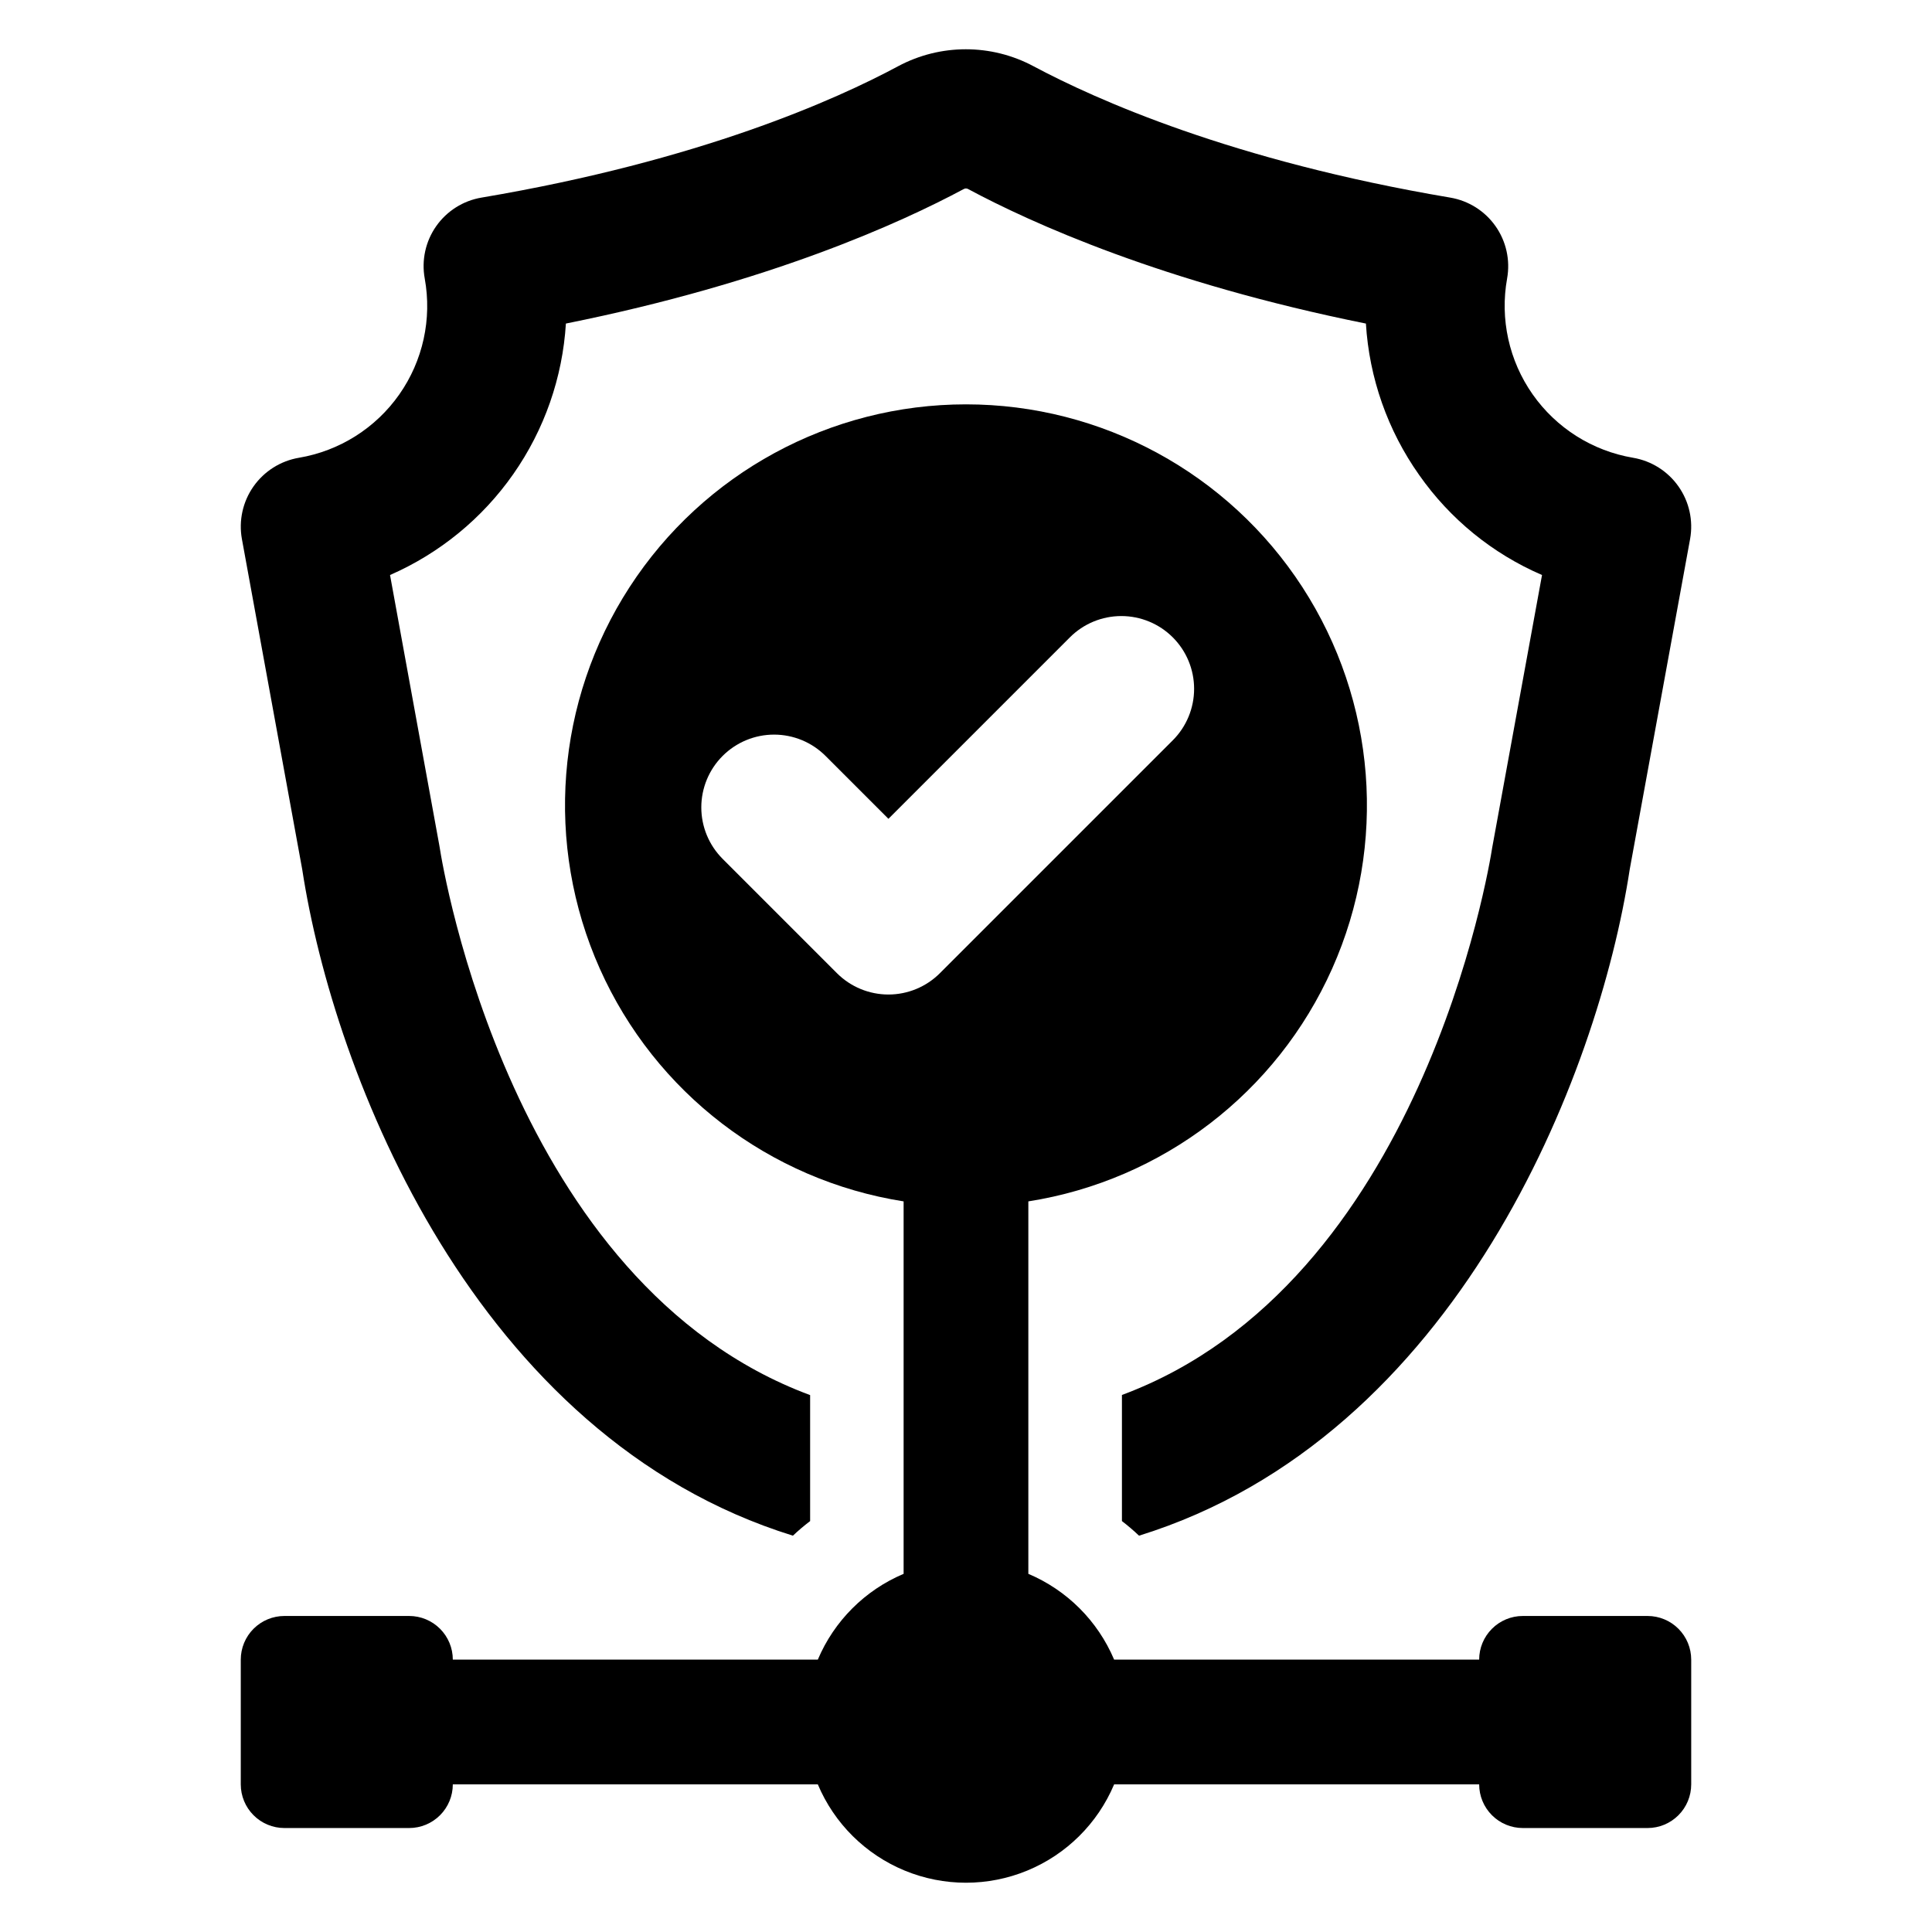
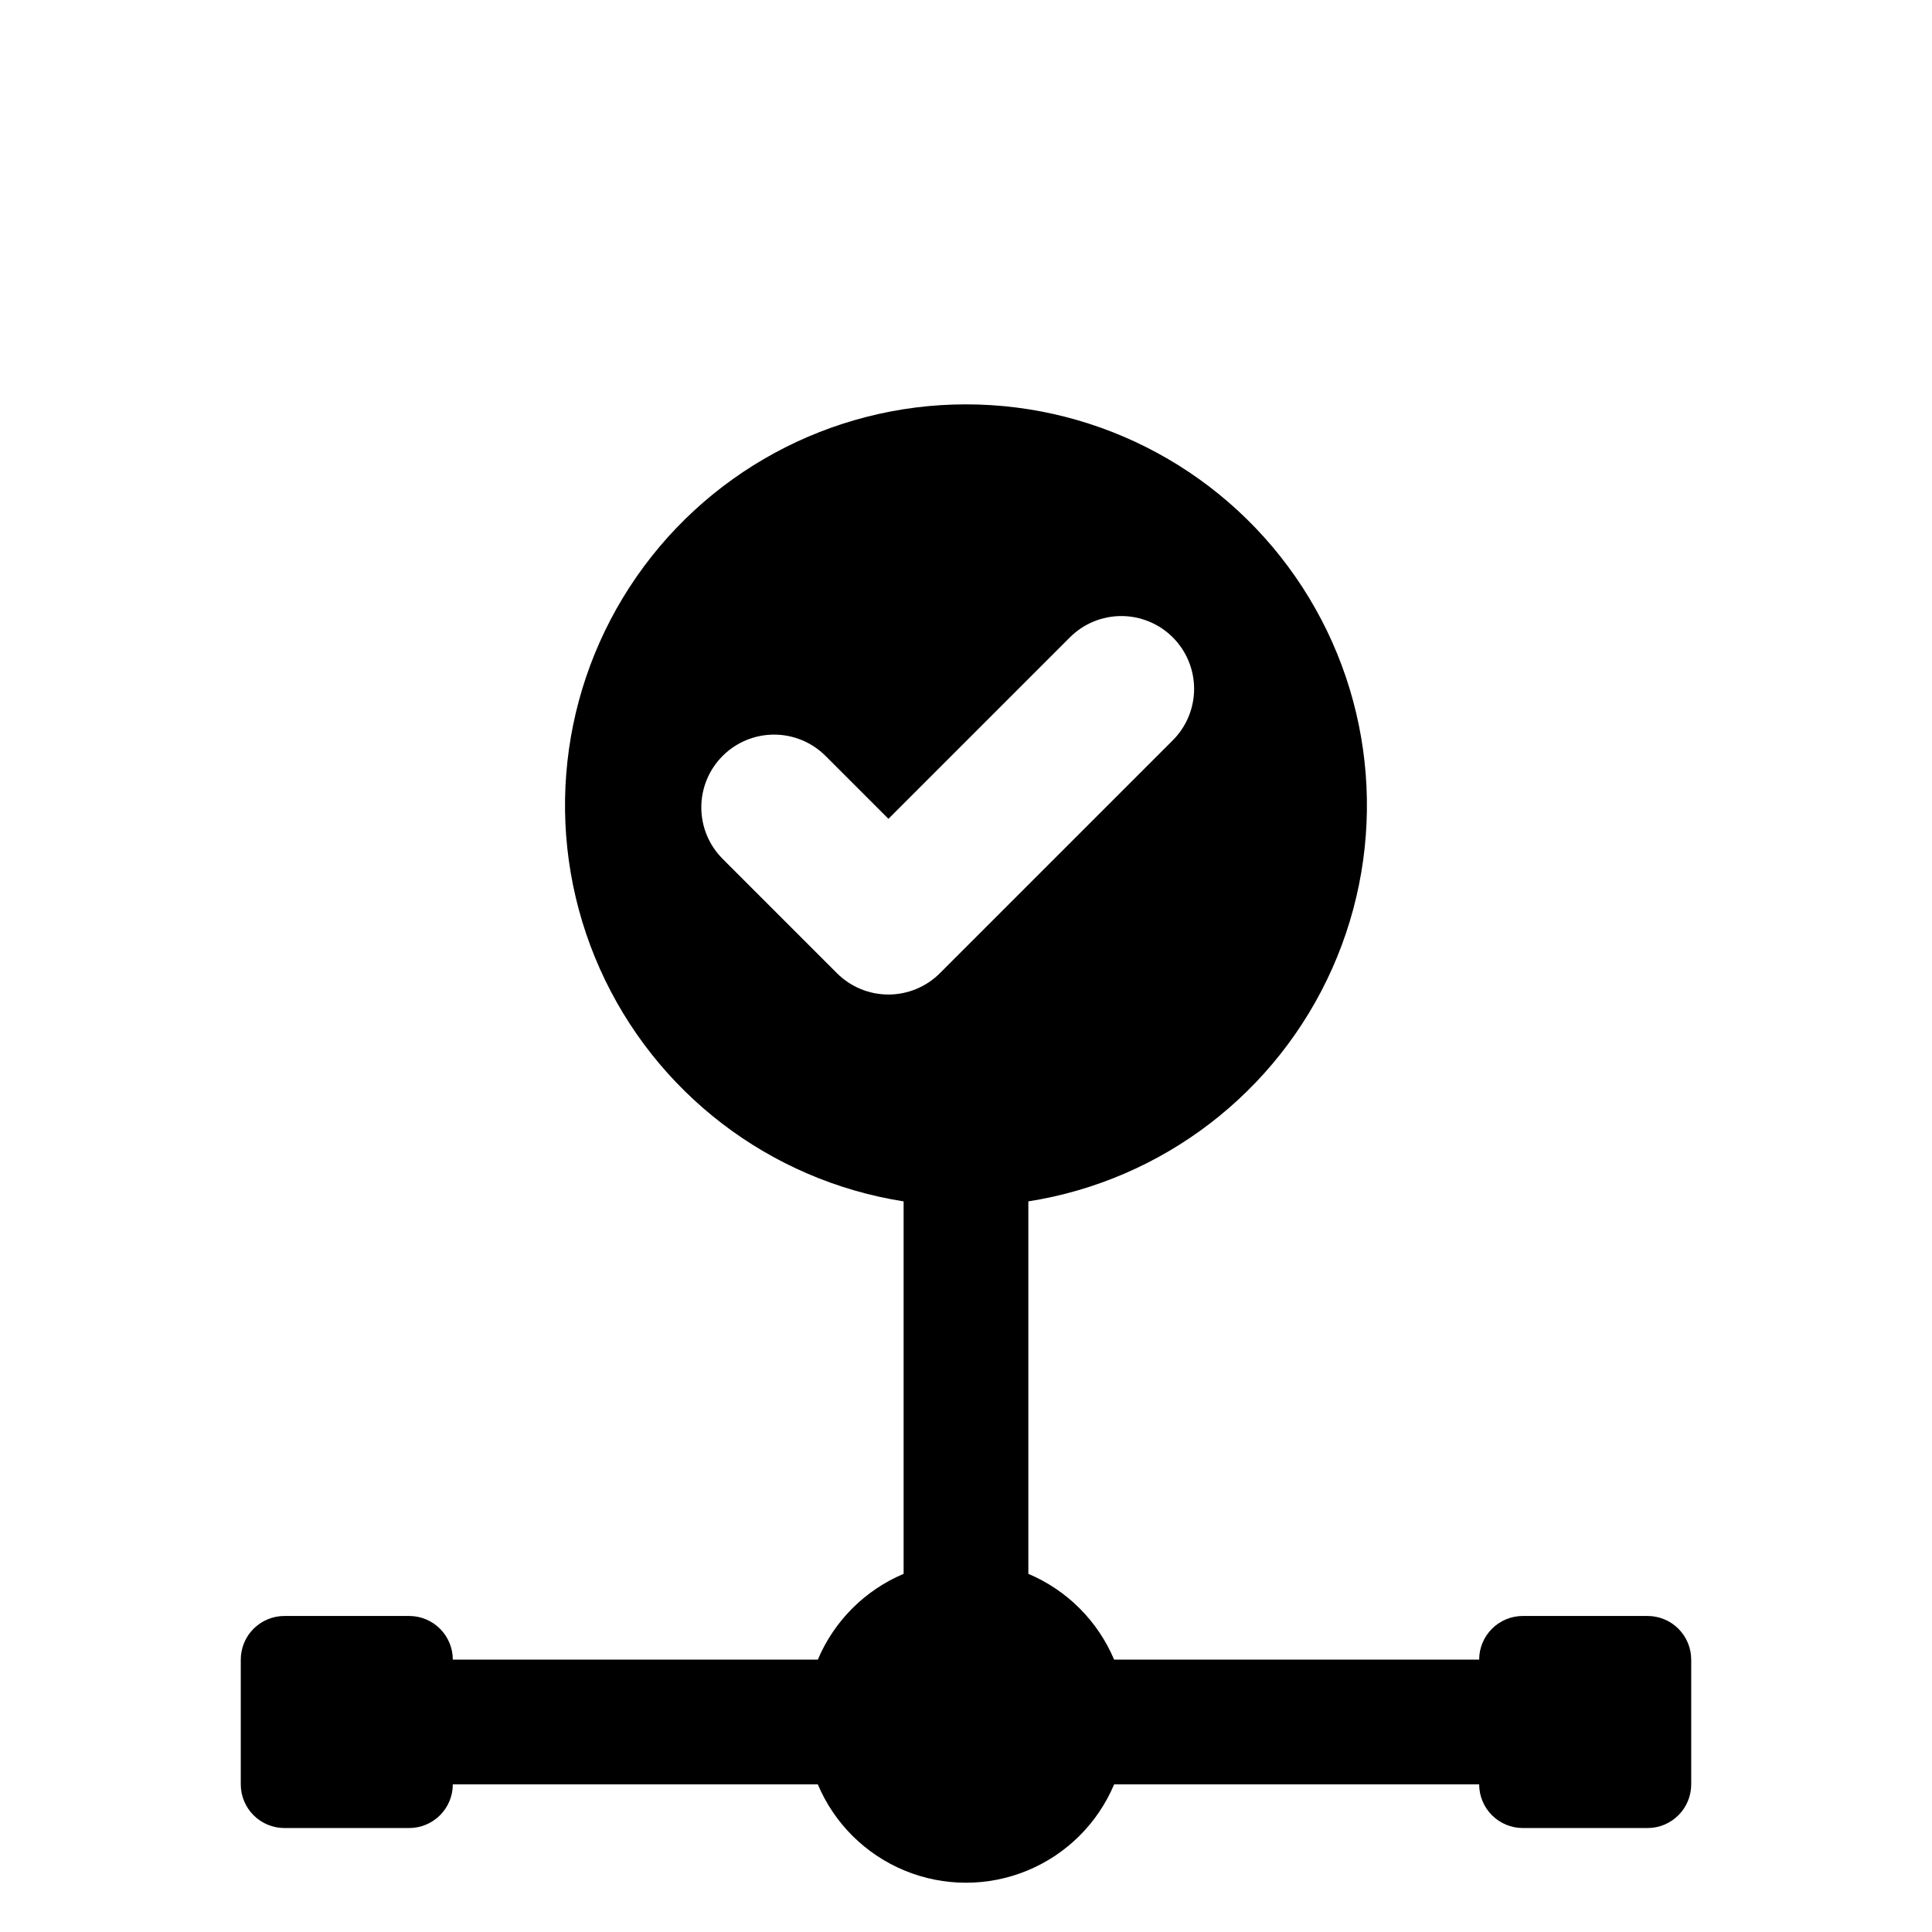
<svg xmlns="http://www.w3.org/2000/svg" fill="#000000" width="800px" height="800px" version="1.1" viewBox="144 144 512 512">
  <g>
-     <path d="m224.09 374.39c8.363 54.574 45.746 150.43 130.04 176.58 1.449-1.371 2.973-2.66 4.562-3.867v-33.387c-79.297-29.418-97.344-139.79-98.172-145.14-0.031-0.199-0.066-0.363-0.098-0.562l-13.059-71.629c13.148-5.746 24.457-15.004 32.68-26.762 8.223-11.758 13.043-25.555 13.926-39.879 53.879-10.809 88.75-26.707 105.41-35.633v0.004c0.332-0.203 0.738-0.227 1.094-0.066 16.793 9.023 51.797 24.891 105.51 35.699h-0.004c0.879 14.426 5.766 28.324 14.113 40.125 8.184 11.688 19.457 20.867 32.559 26.512l-13.09 71.629c-0.031 0.164-0.066 0.363-0.098 0.527-0.828 5.387-18.875 115.69-98.141 145.14v33.418l0.004 0.004c1.574 1.207 3.086 2.496 4.527 3.867 84.289-26.145 121.71-122.04 130.04-176.58l16-87.562c0.871-4.859-0.23-9.867-3.07-13.906-2.836-4.043-7.168-6.781-12.035-7.609-10.762-1.82-20.344-7.867-26.617-16.797-6.273-8.93-8.711-20-6.769-30.738 0.863-4.848-0.246-9.836-3.082-13.859-2.84-4.027-7.168-6.746-12.023-7.559-57.746-9.75-93.941-26.016-110.4-34.805-11.215-6-24.684-6-35.898 0-16.363 8.793-52.426 25.023-110.37 34.805h0.004c-4.863 0.809-9.199 3.535-12.031 7.566-2.836 4.035-3.93 9.035-3.043 13.887 1.949 10.73-0.48 21.793-6.746 30.719-6.269 8.926-15.852 14.969-26.605 16.781-4.867 0.828-9.199 3.566-12.039 7.609-2.836 4.039-3.941 9.047-3.066 13.906z" />
    <path d="m580.62 572.25h-33.055c-3.07 0-6.012 1.219-8.18 3.391-2.172 2.168-3.391 5.109-3.391 8.18h-96.738c-4.328-10.25-12.488-18.406-22.734-22.738v-98.703c35.555-5.598 65.859-28.816 80.516-61.688 14.66-32.875 11.684-70.934-7.91-101.12-19.594-30.191-53.141-48.414-89.133-48.414-35.996 0-69.543 18.223-89.137 48.414-19.594 30.191-22.57 68.25-7.91 101.12 14.66 32.871 44.961 56.09 80.52 61.688v98.703c-10.25 4.332-18.41 12.488-22.738 22.738h-96.73c0-3.07-1.219-6.012-3.387-8.18-2.172-2.172-5.113-3.391-8.184-3.391h-33.055c-3.066 0-6.008 1.219-8.18 3.391-2.168 2.168-3.387 5.109-3.387 8.18v33.055c0 3.066 1.219 6.012 3.387 8.18 2.172 2.172 5.113 3.391 8.18 3.391h33.055c3.07 0 6.012-1.219 8.184-3.391 2.168-2.168 3.387-5.113 3.387-8.18h96.73c4.363 10.359 12.645 18.574 23.039 22.855 10.391 4.281 22.059 4.281 32.449 0 10.395-4.281 18.676-12.496 23.039-22.855h96.738c0 3.066 1.219 6.012 3.391 8.18 2.168 2.172 5.109 3.391 8.18 3.391h33.055c3.066 0 6.012-1.219 8.18-3.391 2.168-2.168 3.387-5.113 3.387-8.18v-33.055c0-3.07-1.219-6.012-3.387-8.18-2.168-2.172-5.113-3.391-8.18-3.391zm-187.54-170.34c-3.617 3.613-8.523 5.648-13.637 5.648-5.117 0-10.023-2.035-13.641-5.648l-30.289-30.293c-3.621-3.617-5.66-8.523-5.66-13.641-0.004-5.117 2.031-10.027 5.648-13.645 3.621-3.621 8.527-5.652 13.645-5.652 5.121 0.004 10.027 2.039 13.641 5.66l16.656 16.656 48.086-48.086c3.613-3.617 8.52-5.648 13.637-5.648 5.113 0 10.02 2.031 13.637 5.648 3.617 3.617 5.648 8.523 5.648 13.637 0 5.117-2.031 10.023-5.648 13.641z" />
  </g>
</svg>